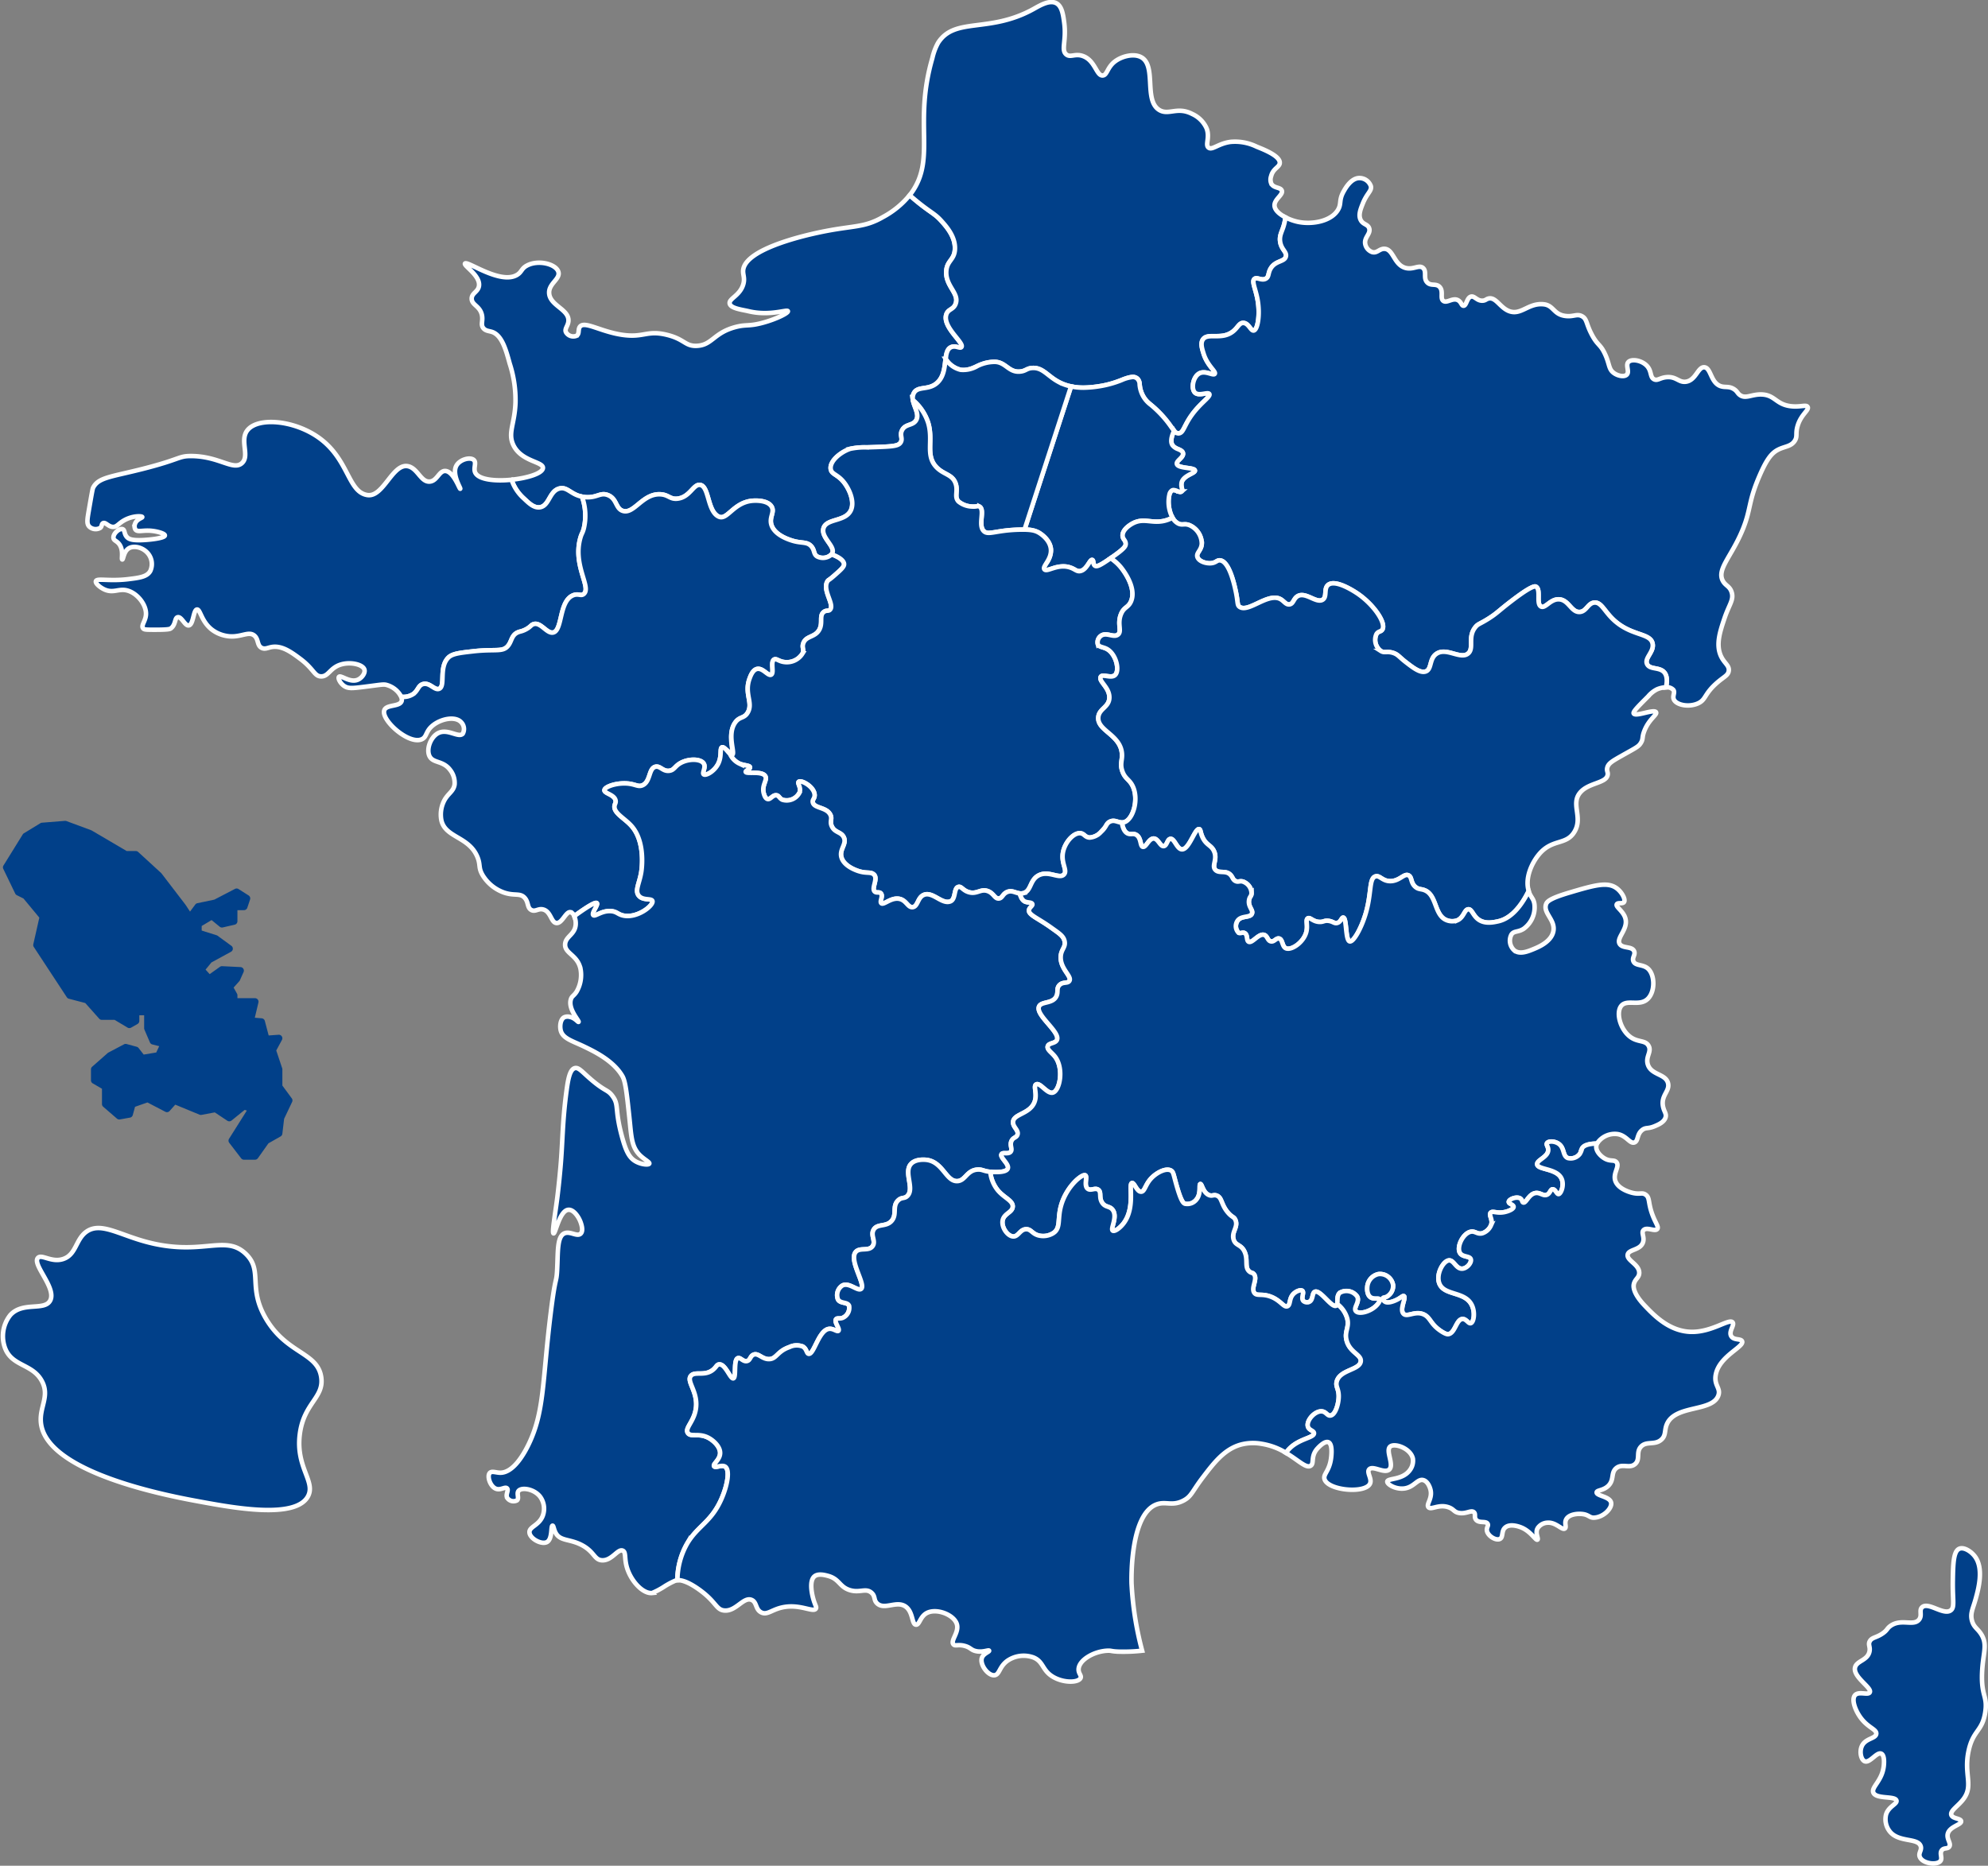
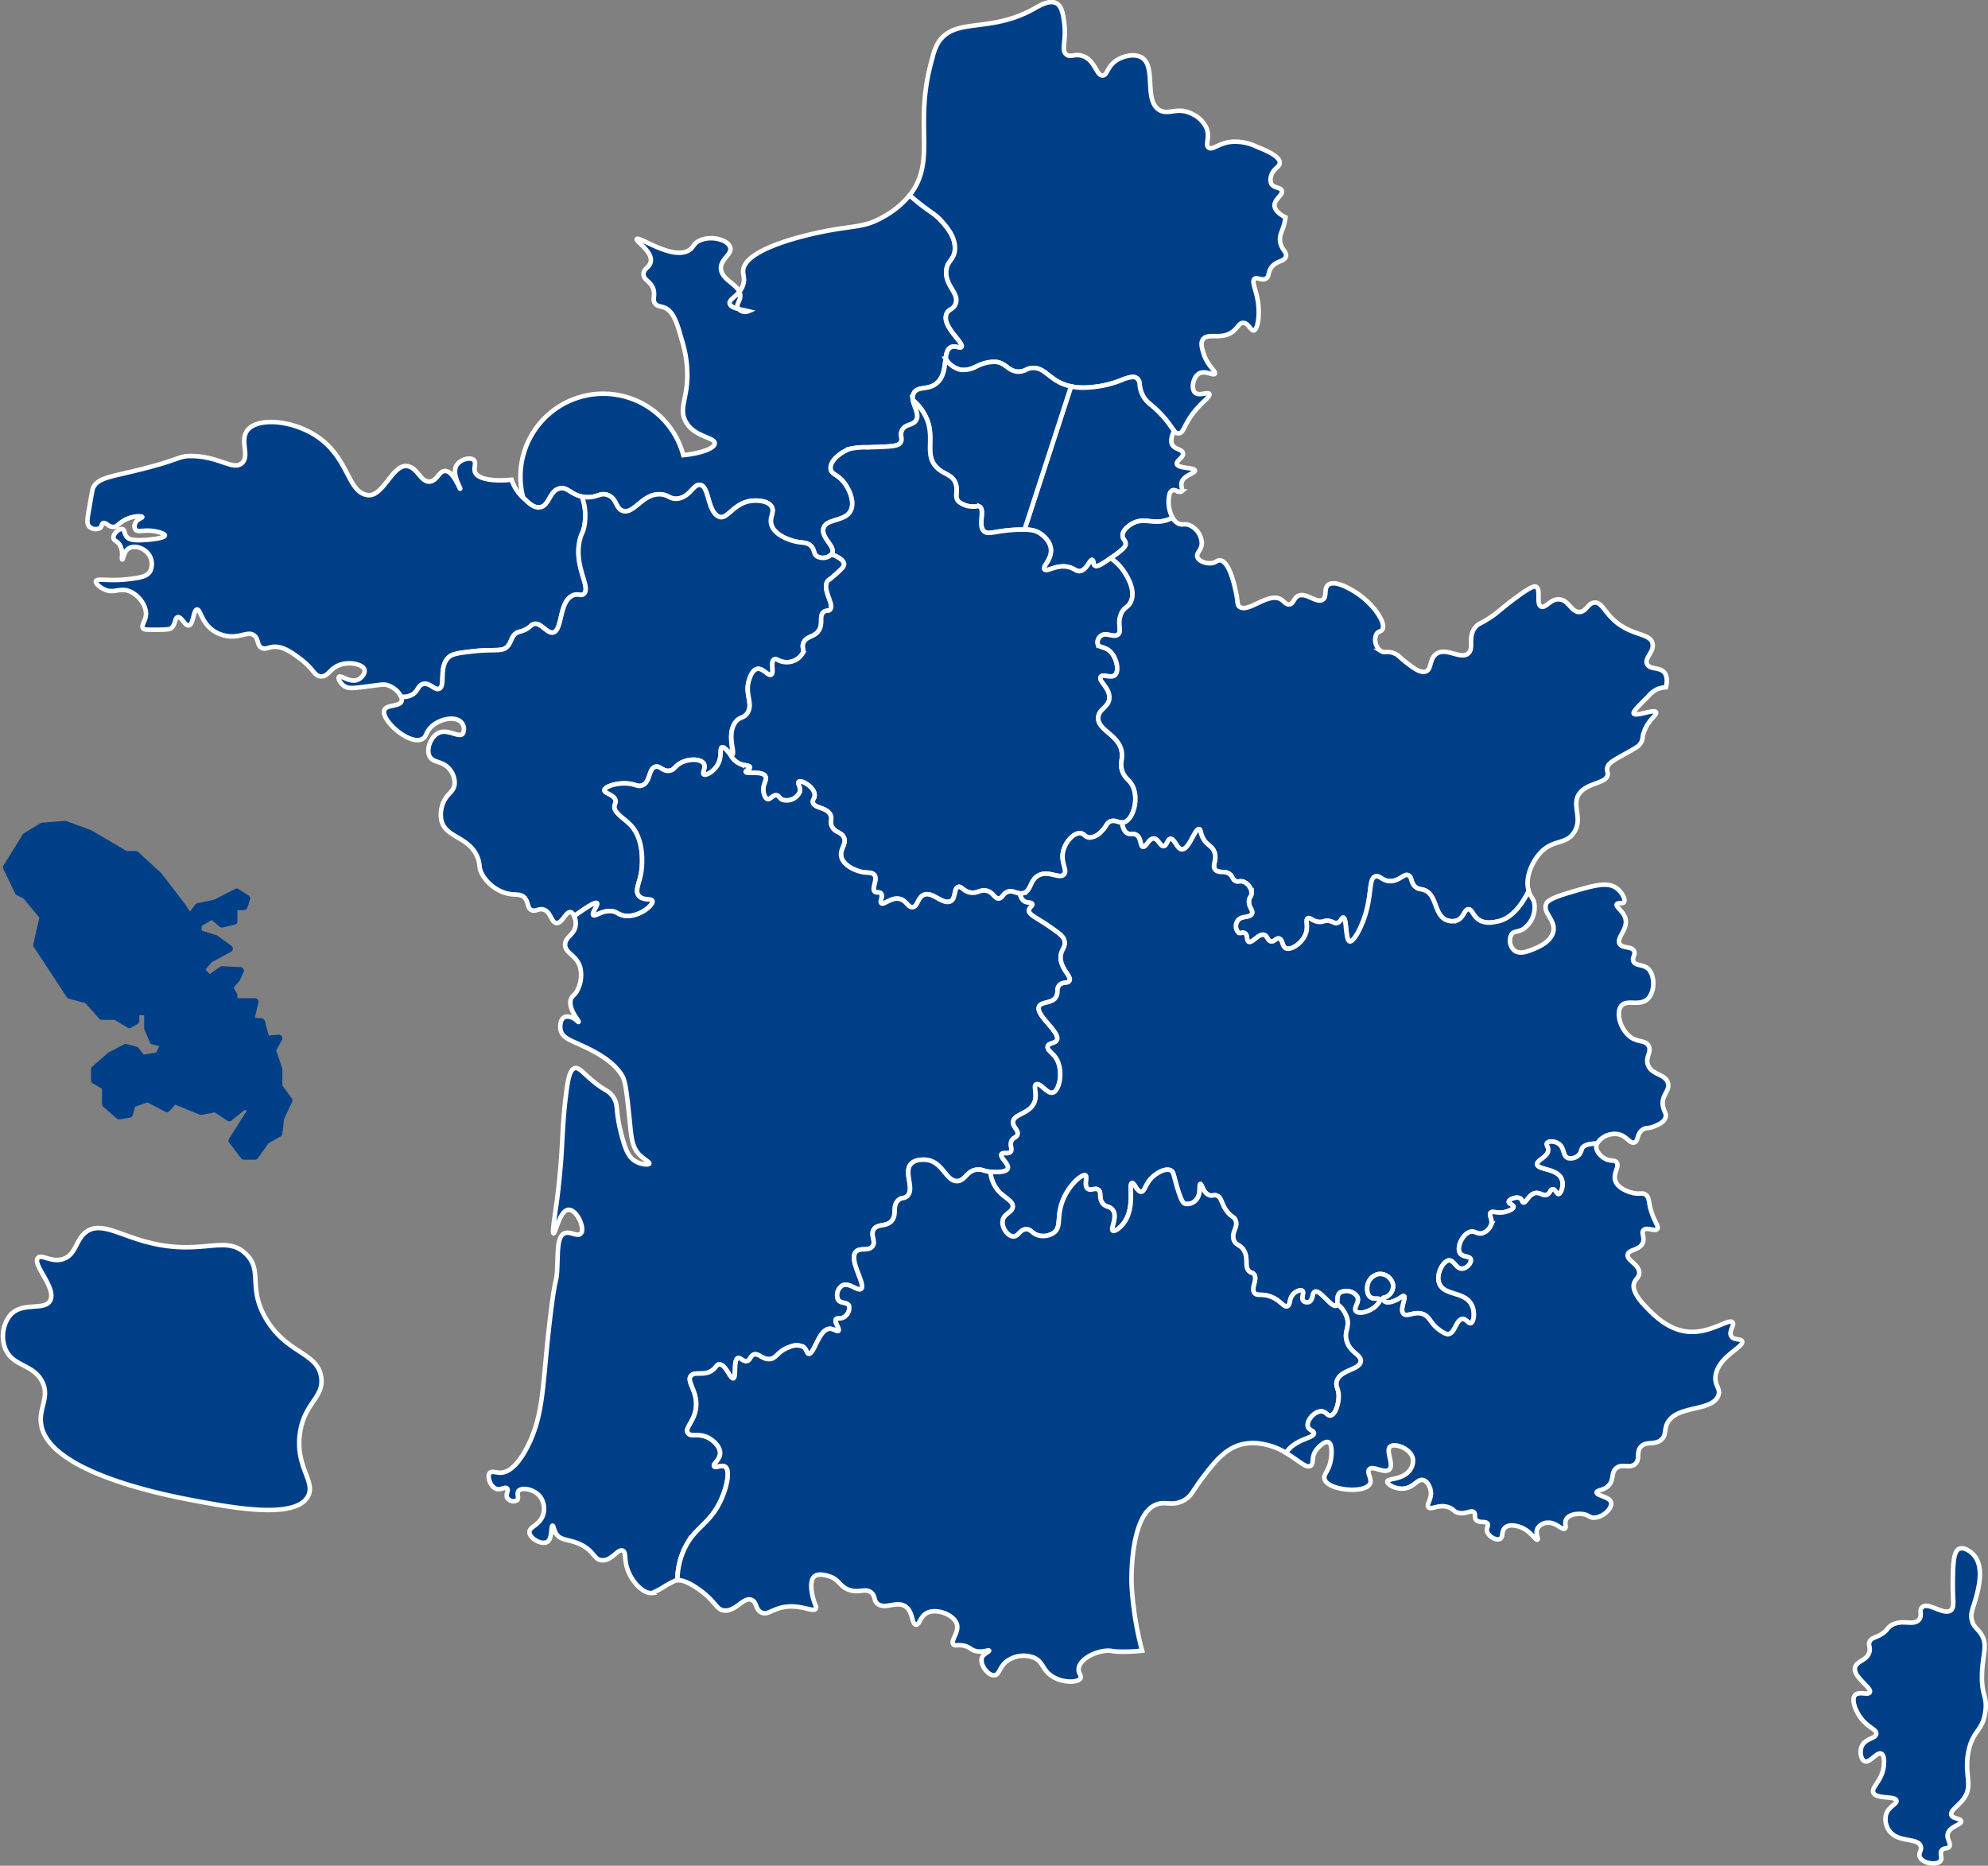
<svg xmlns="http://www.w3.org/2000/svg" width="439.557" height="412.603" viewBox="0 0 439.557 412.603">
  <rect x="0" y="0" width="439.557" height="412.603" fill="#808080" stroke="none" />
  <g id="CARTE" transform="translate(-119.35 -1951.227)">
    <g id="REU" transform="translate(120 2222.801)">
      <path id="REU-2" data-name="REU" d="M420.9,1171.755c2.755-3.013,7.5-.843,8.788-3.155,1.532-2.756-4.021-8-2.7-9.464.826-.921,3.027,1.125,5.633.226,2.9-1,2.707-4.407,5.183-6.084,2.917-1.976,6.66.4,12.168,2.028,13.013,3.857,18.248-1.63,22.984,2.929,3.888,3.743.321,7.4,4.507,14.422,4.608,7.726,11.348,7.34,12.168,12.844.681,4.57-3.844,5.661-4.732,12.619-.94,7.36,3.568,10.487,1.8,13.745-2.743,5.063-16.359,2.555-24.111,1.127-6.145-1.132-33.692-6.206-34.927-17.35-.387-3.493,2-5.882.225-9.239-2.037-3.855-6.521-3.238-8.112-7.21A7.514,7.514,0,0,1,420.9,1171.755Z" transform="translate(-419.26 -1152.528)" fill="#014089" stroke="#fff" stroke-width="1" />
    </g>
    <g id="NORMANDIE" transform="translate(222.151 1994.396)">
-       <path id="NORMANDIE-2" data-name="NORMANDIE" d="M788.081,423.637c1,.909,2.235,2.291,3.671,2.075,2.1-.315,2.069-3.562,4.309-4.149,1.937-.508,2.666,1.735,5.905,1.915,2.466.137,3.137-1.1,4.788-.479,2.073.782,1.7,3,3.352,3.511,2.476.775,4.368-3.886,8.3-3.671,1.856.1,2.112,1.178,3.83.957,2.735-.351,3.462-3.255,4.948-3.033,2.035.3,1.563,5.881,4.15,7.023,1.862.822,3.231-3.107,7.342-3.511.3-.029,3.354-.3,4.309,1.277.765,1.259-.62,2.379,0,4.15.753,2.151,3.708,3.106,4.469,3.352,2.165.7,3.332.179,4.309,1.277.787.885.464,1.71,1.277,2.235a2.665,2.665,0,0,0,3.352-.639c.824-1.535-2.534-3.515-1.915-5.586.659-2.2,4.882-1.378,6.065-3.99.873-1.928-.371-4.71-1.6-6.224-1.41-1.744-2.694-1.684-2.873-2.873-.255-1.7,2.081-3.717,4.309-4.469a15.252,15.252,0,0,1,3.671-.319c5.615-.173,6.955-.2,7.5-1.117.528-.885-.3-1.571.319-2.713.748-1.38,2.261-.941,3.032-2.075,1.185-1.743-1.481-4.118-.479-6.065.889-1.726,3.328-.521,5.267-2.394,2.532-2.446.949-6.989,3.033-7.82,1-.4,1.923.414,2.234,0,.689-.916-4.215-4.406-3.352-7.182.4-1.27,1.575-1.032,2.075-2.394.852-2.321-2.259-3.875-2.075-7.182.134-2.4,1.829-2.471,1.915-4.948.1-2.761-1.93-5-3.033-6.224-1.212-1.342-1.943-1.64-3.99-3.192-.821-.623-1.842-1.442-2.988-2.463a19.332,19.332,0,0,1-5.844,4.8c-4.307,2.491-6.565,1.818-14.045,3.4-2.274.483-16.5,3.5-16.918,8.406-.086,1.02.456,1.746,0,3.192-.772,2.447-3.172,3.057-2.979,4.149s2.785,1.373,4.149,1.7c4.734,1.142,8.585-.472,8.725,0,.116.391-2.454,1.717-5.533,2.554-3.188.866-3.615.308-6.065.957-4.839,1.284-5.12,3.978-8.512,4.15-2.635.134-2.681-1.48-6.7-2.447-4.435-1.066-5.062.732-9.9,0-4.762-.721-8.208-3.08-9.257-1.809-.506.613-.061,1.593-.745,2.022a1.883,1.883,0,0,1-2.341-.745c-.41-.806.475-1.406.532-2.553.124-2.513-3.944-3.322-4.256-5.958-.268-2.268,2.551-3.263,2.022-4.895-.564-1.737-4.438-2.69-6.916-1.383-1.261.665-1.128,1.371-2.128,2.022-3.624,2.358-11.143-3.158-11.6-2.447-.312.488,3.489,2.7,3.086,5-.228,1.3-1.607,1.513-1.6,2.766.012,1.407,1.751,1.564,2.234,3.511.343,1.381-.323,2.145.319,2.979.5.651,1.253.635,1.915.851,2.181.712,3.072,3.84,3.937,7.022a26.133,26.133,0,0,1,1.277,8.619c-.175,4.738-1.7,6.633-.532,9.257,1.707,3.823,6.711,3.747,6.6,5.214-.092,1.185-3.433,2.225-6.951,2.579A9.568,9.568,0,0,0,788.081,423.637Z" transform="translate(-775.187 -356.694)" fill="#014089" stroke="#fff" stroke-width="1" />
+       <path id="NORMANDIE-2" data-name="NORMANDIE" d="M788.081,423.637c1,.909,2.235,2.291,3.671,2.075,2.1-.315,2.069-3.562,4.309-4.149,1.937-.508,2.666,1.735,5.905,1.915,2.466.137,3.137-1.1,4.788-.479,2.073.782,1.7,3,3.352,3.511,2.476.775,4.368-3.886,8.3-3.671,1.856.1,2.112,1.178,3.83.957,2.735-.351,3.462-3.255,4.948-3.033,2.035.3,1.563,5.881,4.15,7.023,1.862.822,3.231-3.107,7.342-3.511.3-.029,3.354-.3,4.309,1.277.765,1.259-.62,2.379,0,4.15.753,2.151,3.708,3.106,4.469,3.352,2.165.7,3.332.179,4.309,1.277.787.885.464,1.71,1.277,2.235a2.665,2.665,0,0,0,3.352-.639c.824-1.535-2.534-3.515-1.915-5.586.659-2.2,4.882-1.378,6.065-3.99.873-1.928-.371-4.71-1.6-6.224-1.41-1.744-2.694-1.684-2.873-2.873-.255-1.7,2.081-3.717,4.309-4.469a15.252,15.252,0,0,1,3.671-.319c5.615-.173,6.955-.2,7.5-1.117.528-.885-.3-1.571.319-2.713.748-1.38,2.261-.941,3.032-2.075,1.185-1.743-1.481-4.118-.479-6.065.889-1.726,3.328-.521,5.267-2.394,2.532-2.446.949-6.989,3.033-7.82,1-.4,1.923.414,2.234,0,.689-.916-4.215-4.406-3.352-7.182.4-1.27,1.575-1.032,2.075-2.394.852-2.321-2.259-3.875-2.075-7.182.134-2.4,1.829-2.471,1.915-4.948.1-2.761-1.93-5-3.033-6.224-1.212-1.342-1.943-1.64-3.99-3.192-.821-.623-1.842-1.442-2.988-2.463a19.332,19.332,0,0,1-5.844,4.8c-4.307,2.491-6.565,1.818-14.045,3.4-2.274.483-16.5,3.5-16.918,8.406-.086,1.02.456,1.746,0,3.192-.772,2.447-3.172,3.057-2.979,4.149s2.785,1.373,4.149,1.7a1.883,1.883,0,0,1-2.341-.745c-.41-.806.475-1.406.532-2.553.124-2.513-3.944-3.322-4.256-5.958-.268-2.268,2.551-3.263,2.022-4.895-.564-1.737-4.438-2.69-6.916-1.383-1.261.665-1.128,1.371-2.128,2.022-3.624,2.358-11.143-3.158-11.6-2.447-.312.488,3.489,2.7,3.086,5-.228,1.3-1.607,1.513-1.6,2.766.012,1.407,1.751,1.564,2.234,3.511.343,1.381-.323,2.145.319,2.979.5.651,1.253.635,1.915.851,2.181.712,3.072,3.84,3.937,7.022a26.133,26.133,0,0,1,1.277,8.619c-.175,4.738-1.7,6.633-.532,9.257,1.707,3.823,6.711,3.747,6.6,5.214-.092,1.185-3.433,2.225-6.951,2.579A9.568,9.568,0,0,0,788.081,423.637Z" transform="translate(-775.187 -356.694)" fill="#014089" stroke="#fff" stroke-width="1" />
    </g>
    <g id="NORD" transform="translate(320.477 1951.683)">
      <path id="NORD-2" data-name="NORD" d="M1129.07,289.2c2.534.464,4.146-1.85,7.581-1.756,2.355.065,3.005,2.309,5.427,2.155,1.393-.089,1.5-.707,2.793-.8,2.353-.166,3.384,1.785,5.905,3.112,3.363,1.771,7.045,1.205,9.177.878,4.53-.7,6.739-2.835,8.14-1.676.861.713.2,1.667,1.2,3.671.814,1.638,1.643,1.78,3.671,3.831,2.99,3.022,3.172,4.717,4.309,4.628,1.181-.093,1.118-1.931,3.511-4.868,1.794-2.2,3.562-3.295,3.272-3.83-.3-.563-2.3.56-3.192-.319s-.414-3.481.958-4.23c1.351-.737,3.1.579,3.431.08.343-.517-1.637-1.764-2.474-4.469-.356-1.151-.71-2.293-.16-3.112,1.07-1.593,4.114.191,6.623-1.756,1.139-.883,1.393-1.935,2.314-1.915,1.193.025,1.644,1.809,2.314,1.676.868-.172,1.417-3.419.878-6.624-.426-2.529-1.4-4.239-.718-4.788.578-.468,1.622.5,2.554-.08.708-.441.406-1.187,1.037-2.235,1.075-1.782,3.024-1.4,3.352-2.633.275-1.038-1.042-1.527-1.277-3.352-.16-1.243.325-1.989.718-3.192a10.838,10.838,0,0,0,.462-2.124c-1.317-.678-2.4-1.6-2.417-2.624-.029-1.415,1.992-2.365,1.6-3.312-.32-.764-1.767-.462-2.314-1.516a2.286,2.286,0,0,1-.04-1.636c.431-1.744,1.843-1.967,1.915-2.913.126-1.648-4-3.158-5.107-3.618a10.871,10.871,0,0,0-5.745-1.064c-2.758.355-4.075,1.914-4.895,1.277-.8-.622.342-2.2-.425-4.256a6.347,6.347,0,0,0-3.192-3.192c-3.287-1.7-5.176.356-7.235-.851-3.566-2.091-.573-9.827-4.043-11.7-1.678-.908-4.421-.2-5.959,1.064-1.57,1.294-1.578,2.923-2.553,2.979-1.39.08-1.622-3.215-4.256-4.256-1.833-.725-2.884.411-3.83-.426-1.163-1.029.118-3.015-.426-7.023-.235-1.732-.483-3.565-1.7-4.256-1.519-.861-3.728.515-5.107,1.277-9.806,5.414-17.378,1.692-21.068,7.448a12.737,12.737,0,0,0-1.277,3.4c-4.172,14.366.768,22-4.469,29.579-.175.254-.357.495-.54.729,1.146,1.021,2.167,1.84,2.988,2.463,2.047,1.552,2.778,1.851,3.99,3.192,1.1,1.221,3.129,3.463,3.033,6.224-.087,2.476-1.781,2.543-1.916,4.948-.184,3.307,2.927,4.861,2.075,7.182-.5,1.362-1.68,1.124-2.075,2.394-.863,2.776,4.041,6.267,3.352,7.182-.311.414-1.239-.4-2.234,0-.879.351-1.1,1.363-1.263,2.6A5.377,5.377,0,0,0,1129.07,289.2Z" transform="translate(-1117.783 -207.872)" fill="#014089" stroke="#fff" stroke-width="1" />
    </g>
    <g id="GRAND_EST" data-name="GRAND EST" transform="translate(377.728 1990.59)">
-       <path id="GRAND_EST-2" data-name="GRAND EST" d="M1458.568,394.074c-.309-.58-1.567.058-3.618-.16-3.38-.359-3.573-2.476-6.491-2.607-2.238-.1-3.6,1.079-4.895.106-.549-.412-.54-.8-1.277-1.277-1.1-.713-1.883-.333-2.873-.639-2.307-.711-2.176-4.043-3.671-4.2-1.436-.154-1.858,2.888-4.1,3.192-1.576.214-2.1-1.193-4.256-1.011-1.484.125-2,.856-2.766.479-.953-.468-.491-1.75-1.543-2.926-1.154-1.29-3.429-1.667-4.15-.9-.684.724.343,2.151-.373,2.819-.575.537-1.929.263-2.819-.372-1.239-.884-.916-1.99-2.022-4.309-1.033-2.167-1.578-1.754-2.873-4.2-1.3-2.464-1.036-3.423-2.128-4.043-1.184-.673-1.928.208-3.884-.107-2.48-.4-2.447-2.326-4.629-2.554-3.352-.349-4.962,2.454-7.554,1.543-2.073-.728-2.989-3.2-4.629-2.819-.54.127-.673.45-1.33.479-1.265.055-1.756-1.1-2.553-.9-.936.233-.975,2.007-1.649,2.022-.461.009-.483-.819-1.224-1.224-1.17-.638-2.42.714-3.232.16s.1-2.132-.838-3.112c-.8-.832-1.87-.125-2.713-.957-.967-.954-.064-2.384-.918-3.192-.911-.862-2.227.49-4.03-.08-2.455-.776-2.563-4.088-4.509-4.189-1.14-.06-1.653,1.049-2.753.718a2.383,2.383,0,0,1-1.516-1.756c-.3-1.488,1.243-2.25.878-3.471-.293-.982-1.385-.8-1.915-1.915-.505-1.066-.018-2.3.479-3.551.93-2.347,2.03-2.8,1.8-3.87a2.674,2.674,0,0,0-2.394-1.8c-1.947-.113-3.278,2.316-3.671,3.032-1.039,1.9-.413,2.576-1.157,3.91-1.467,2.629-5.82,3.43-9.018,2.713a11.509,11.509,0,0,1-2.65-.967,10.829,10.829,0,0,1-.462,2.124c-.393,1.2-.879,1.949-.718,3.192.235,1.825,1.552,2.314,1.277,3.352-.328,1.236-2.277.851-3.352,2.633-.632,1.047-.329,1.794-1.038,2.235-.931.579-1.976-.389-2.554.08-.677.549.293,2.259.718,4.788.539,3.2-.01,6.451-.878,6.624-.67.133-1.121-1.651-2.314-1.676-.921-.019-1.176,1.032-2.314,1.915-2.51,1.947-5.554.162-6.623,1.756-.55.819-.2,1.962.16,3.112.837,2.705,2.816,3.952,2.474,4.469-.331.5-2.081-.817-3.431-.08-1.371.748-1.85,3.352-.958,4.23s2.888-.243,3.192.319c.29.536-1.478,1.629-3.272,3.83-2.394,2.937-2.331,4.775-3.511,4.868a1.166,1.166,0,0,1-1.015-.558c-.806,1.727-.7,2.658-.342,3.192.627.926,2.156.878,2.314,1.756.173.961-1.551,1.651-1.357,2.394.27,1.034,3.877.708,3.99,1.436.1.632-2.589,1.04-2.952,2.713-.19.876.369,1.578,0,1.915-.455.415-1.409-.554-2.075-.239-1.328.627-1.083,6.15,1.357,7.342.933.455,1.376-.119,2.554.4a4.511,4.511,0,0,1,2.633,4.07c-.1,1.519-1.294,2-.958,2.953.326.925,1.774,1.4,2.873,1.357,1.235-.051,1.4-.734,2.155-.639,2.013.254,3.128,5.386,3.431,6.783.555,2.55.269,3.094.878,3.511,1.96,1.342,6.366-3.309,9.1-1.676.742.443,1.152,1.226,1.915,1.117.9-.129.877-1.3,1.835-1.836,1.761-.988,4.117,1.682,5.506.8,1.036-.66.176-2.435,1.2-3.272,1.688-1.385,6.2,1.7,6.623,1.995,3.584,2.492,6.277,6.52,5.347,7.9-.324.48-.866.313-1.277.958a3.05,3.05,0,0,0,.958,3.751c.817.522,1.317.008,2.633.4,1.141.339,1.4.914,2.793,1.995,1.666,1.3,3.269,2.543,4.469,2.155,1.435-.465.76-2.777,2.394-3.91,2.2-1.527,5.34,1.341,7.022-.08,1.39-1.174-.208-3.593,1.6-5.826.621-.768.93-.631,2.953-1.915,1.87-1.188,2.08-1.606,4.868-3.751,4.719-3.63,5.37-3.4,5.586-3.272,1.147.654-.029,3.831,1.117,4.389.975.475,2.06-1.71,3.99-1.6,2.131.126,2.7,2.9,4.549,2.793,1.51-.089,1.812-1.981,3.272-2.075,1.439-.093,2.09,1.686,3.91,3.511,3.987,4,8.46,3.079,8.938,5.586.352,1.845-1.908,3.189-1.2,4.549.638,1.219,2.68.569,3.751,1.756.52.576.793,1.576.408,3.336a1.908,1.908,0,0,1,1.64.574c.424.6-.265,1.337.106,2.128.575,1.224,3.306,1.756,5.32.851,1.775-.8,1.341-1.968,3.99-4.363,1.707-1.543,2.666-1.761,2.82-2.819.179-1.23-1.01-1.669-1.756-3.352-1.121-2.527-.155-5.405.8-8.246,1.046-3.118,2.123-4.11,1.6-5.8-.433-1.385-1.375-1.413-1.969-2.553-1.32-2.539,1.865-5.252,4.309-11.066,2.026-4.819,1.222-6.245,3.937-12.4,1.538-3.485,2.574-4.791,4.043-5.533,1.44-.728,2.781-.653,3.618-1.915.679-1.023.127-1.569.639-3.3C1457.093,395.708,1458.942,394.776,1458.568,394.074Z" transform="translate(-1317.265 -343.436)" fill="#014089" stroke="#fff" stroke-width="1" />
-     </g>
+       </g>
    <g id="BRETAGNE" transform="translate(138.676 2044.55)">
      <path id="BRETAGNE-2" data-name="BRETAGNE" d="M556.443,591.568c1.029-.772,1.044-1.841,2.075-2.155,1.487-.453,2.561,1.434,3.591,1.038,1.474-.568-.121-4.667,2-6.863.871-.9,2.442-1.081,5.586-1.436,4.78-.54,6.387.225,7.581-1.117.912-1.024.778-2.372,2.155-3.032.55-.264.888-.2,1.756-.638,1.122-.565,1.192-.99,1.755-1.2,1.605-.589,2.968,2.151,4.389,1.836,2.1-.466,1.247-6.919,4.389-8.22,1.189-.492,1.747.252,2.394-.319,1.689-1.49-2.447-6.266-.8-12.289.325-1.188.5-1.067.8-2.234a12.339,12.339,0,0,0-.416-6.979c-2.5-.49-3.267-2.257-5.01-1.8-2.24.588-2.209,3.834-4.309,4.149-1.436.216-2.675-1.165-3.671-2.075a9.566,9.566,0,0,1-2.589-4.018c-3.578.36-7.339.01-8.051-1.621-.431-.987.374-2.165-.319-2.766-.812-.7-3.076-.092-3.831,1.277-1.058,1.921,1.022,5.028.851,5.107s-1.482-3.86-3.3-3.937c-1.378-.058-1.773,2.166-3.4,2.341-2,.215-2.708-2.992-4.895-3.4-3.393-.641-5.4,6.931-8.938,6.384-4.365-.675-4.057-8.007-10.853-12.768-5.44-3.811-13.3-4.483-15.641-1.6-1.848,2.281.605,5.729-1.276,7.342-1.937,1.659-5.029-1.569-11.172-1.6-2.9-.013-2.256.7-10.853,2.873-7.047,1.778-9.685,1.853-10.853,4.15-.121.237-.4,1.861-.958,5.107-.34,1.981-.46,2.868.106,3.458a2.024,2.024,0,0,0,2.447.292c.413-.356.242-.856.612-1.037.55-.27,1.124.746,2.128.825.927.072,1.228-.731,2.607-1.49,1.885-1.037,3.866-.933,3.937-.692.06.2-1.227.435-1.6,1.49a1.5,1.5,0,0,0,.08,1.277c.48.625,1.574.134,3.352.266,1.422.106,3.164.6,3.165,1.037,0,.6-3.26.966-5.081,1.038-2.255.088-2.918-.258-3.3-.665-.665-.712-.424-1.569-.958-1.756-.732-.256-2.167,1.011-2.022,1.968.092.6.735.591,1.3,1.383.993,1.385.379,3.305.638,3.352.243.044.289-1.729,1.41-2.447,1.074-.688,2.936-.282,4.043.851a3.68,3.68,0,0,1,.745,4.15c-.725,1.283-2.391,1.5-5,1.809-4.18.49-6.782-.278-7.023.426-.163.476.849,1.35,1.809,1.809,2.11,1.007,3.263-.336,5.32.319,2.18.694,4.092,3.223,3.937,5.32-.1,1.408-1.12,2.339-.638,2.979.215.285.575.31,1.915.319,3.719.026,4.03-.143,4.256-.319,1.092-.849.775-2.306,1.49-2.447.872-.172,1.585,1.947,2.447,1.809,1.043-.167.99-3.423,1.809-3.511.738-.079.941,2.545,3.192,4.362a7.271,7.271,0,0,0,2.873,1.383c3.3.806,5.185-1.14,6.6,0,1.018.821.562,2.256,1.7,2.766.707.316,1.272-.059,2.128-.213,2.283-.41,4.4,1.163,6.278,2.554,3.11,2.307,3.156,3.918,4.682,3.937,1.691.021,1.947-1.953,4.469-2.66,2.141-.6,4.787.029,5.107,1.17.211.75-.549,1.841-1.49,2.235-1.757.734-3.746-1.137-4.15-.639-.256.317.271,1.417,1.17,2.022.877.59,1.807.5,4.15.213,4.22-.525,4.531-.663,5.32-.425a5.244,5.244,0,0,1,3.14,2.584A3.9,3.9,0,0,0,556.443,591.568Z" transform="translate(-484.335 -531.447)" fill="#014089" stroke="#fff" stroke-width="1" />
    </g>
    <g id="LOIRE" transform="translate(204.271 2058.453)">
      <path id="LOIRE-2" data-name="LOIRE" d="M759.94,672.393c.326.354-1.237,2.175-.8,2.634.4.422,1.825-1.026,3.91-.878,1.268.09,1.482.677,2.633.958,3.091.753,6.834-2.19,6.544-3.192-.2-.677-2.106-.034-3.032-1.2-.9-1.128.145-2.677.559-5.187.078-.476,1.015-6.633-2.155-10.214-1.52-1.718-4.016-2.878-3.75-4.469.073-.439.313-.643.239-1.117-.211-1.365-2.491-1.593-2.474-2.314.017-.7,2.164-1.515,4.389-1.516,2.365,0,2.966.92,4.07.4,1.761-.831,1.295-3.678,2.793-4.07,1.073-.28,1.653,1.09,3.112.878,1.118-.162,1.172-1.023,2.554-1.756,1.8-.955,4.362-.9,5.027.16.552.875-.431,2.073,0,2.394.478.356,2.335-.636,3.192-2.314.9-1.76.286-3.468.878-3.671.158-.055.382.117.817.44,1.023.76,1.225,1.285,1.418,1.236.553-.14-1.218-4.422.638-7.1,1-1.441,1.982-.852,2.793-2.235,1.27-2.164-.822-4.151.4-7.5.232-.637.712-1.953,1.676-2.155,1.281-.268,2.426,1.641,3.112,1.277.742-.394-.23-2.822.638-3.352.511-.312,1.03.418,2.314.558a4.081,4.081,0,0,0,3.99-1.915c.416-.917-.193-1.244.16-2.235.6-1.68,2.538-1.262,3.511-2.953.907-1.574-.077-3.15,1.037-3.99.59-.445.976-.087,1.357-.479,1.088-1.12-1.771-4.347-.558-6.3.208-.336.229-.138,1.436-1.2,1.484-1.3,2.226-1.952,2.234-2.553.012-.8-1.1-1.607-2.757-2.209a2.76,2.76,0,0,1-3.228.453c-.813-.524-.49-1.35-1.276-2.235-.977-1.1-2.144-.577-4.309-1.277-.761-.246-3.716-1.2-4.469-3.352-.62-1.771.765-2.89,0-4.15-.956-1.573-4.014-1.306-4.309-1.277-4.111.4-5.48,4.333-7.342,3.511-2.587-1.142-2.115-6.718-4.15-7.023-1.486-.222-2.212,2.681-4.948,3.032-1.718.22-1.974-.856-3.83-.957-3.931-.215-5.823,4.445-8.3,3.671-1.649-.516-1.279-2.729-3.352-3.511-1.651-.623-2.322.616-4.788.479a6.454,6.454,0,0,1-.9-.116,12.34,12.34,0,0,1,.416,6.979c-.294,1.168-.473,1.046-.8,2.235-1.649,6.024,2.487,10.8.8,12.289-.647.571-1.2-.173-2.394.319-3.142,1.3-2.289,7.753-4.389,8.22-1.421.316-2.784-2.425-4.389-1.836-.563.207-.634.632-1.756,1.2-.868.437-1.206.375-1.756.639-1.376.661-1.243,2.008-2.155,3.032-1.195,1.342-2.8.577-7.581,1.117-3.144.355-4.715.533-5.586,1.436-2.116,2.2-.521,6.3-2,6.863-1.03.4-2.1-1.491-3.591-1.038-1.031.314-1.046,1.383-2.075,2.155a3.9,3.9,0,0,1-2.712.642,1.427,1.427,0,0,1,.1.927c-.375,1.329-3.318.723-3.83,2.022-.838,2.121,5.431,7.763,8.3,6.437,1.143-.529.786-1.719,2.394-3.033,1.851-1.511,5-2.119,6.278-.745a2.155,2.155,0,0,1,.372,2.554c-.916,1-3.287-1.164-5.373-.16-1.728.832-2.764,3.6-1.969,5.161s2.945.906,4.522,2.979a4.642,4.642,0,0,1,1.011,3.245c-.232,1.656-1.579,1.975-2.447,3.884a6.724,6.724,0,0,0-.479,4.043c.872,3.878,6.105,3.553,7.98,8.14.732,1.79.14,2.342,1.17,4.043a9.086,9.086,0,0,0,4.788,3.83c2.277.746,3.445.006,4.469,1.117.926,1.005.521,2.208,1.49,2.713.9.471,1.524-.432,2.66-.106,1.681.483,1.691,2.857,2.873,2.979,1.289.133,2.082-2.607,3.139-2.394a1.334,1.334,0,0,1,.808.863C758.55,672.624,759.711,672.144,759.94,672.393Z" transform="translate(-712.887 -579.891)" fill="#014089" stroke="#fff" stroke-width="1" />
    </g>
    <g id="IDF_2" data-name="IDF 2" transform="translate(345.869 2034.586)">
      <path id="Soustraction_1" data-name="Soustraction 1" d="M83.768,84.158h0a1.967,1.967,0,0,1-.965-.342,5.615,5.615,0,0,0-1.083-.489,4.84,4.84,0,0,0-1.469-.224,7.527,7.527,0,0,0-2.253.4c-.135.042-.264.084-.388.125l0,0a4.293,4.293,0,0,1-1.135.278.46.46,0,0,1-.389-.158c-.226-.287.045-.722.419-1.324a5.025,5.025,0,0,0,1.018-3.145c-.211-2.2-2.458-3.527-2.714-3.671a6.048,6.048,0,0,0-3.131-.641L81.965,43.3a13.278,13.278,0,0,0,2.732.27,24.213,24.213,0,0,0,3.752-.352,22.383,22.383,0,0,0,4.731-1.341,7.815,7.815,0,0,1,2.426-.672,1.481,1.481,0,0,1,.983.338,1.775,1.775,0,0,1,.548,1.359,6.287,6.287,0,0,0,.649,2.312,6.086,6.086,0,0,0,1.846,2.161c.477.4,1.071.908,1.824,1.669a23.6,23.6,0,0,1,2.7,3.27c.224.316.417.589.592.8-.677,1.452-.792,2.525-.342,3.192a2.768,2.768,0,0,0,1.254.861c.5.222.977.432,1.06.894.091.5-.332.926-.742,1.335-.364.363-.707.706-.615,1.059.146.561,1.286.724,2.292.868.847.121,1.646.235,1.7.569.04.256-.379.476-.91.755-.771.406-1.826.962-2.042,1.958a2.587,2.587,0,0,0,.059,1.121c.074.346.133.619-.059.794a.415.415,0,0,1-.293.1,2.022,2.022,0,0,1-.675-.191l-.035-.014a2.246,2.246,0,0,0-.769-.2.7.7,0,0,0-.3.064,1.347,1.347,0,0,0-.594.861,7.46,7.46,0,0,0,.664,5.182,7.3,7.3,0,0,1-1.772.687,7.209,7.209,0,0,1-1.7.194,14.745,14.745,0,0,1-1.512-.1l-.044,0A13.778,13.778,0,0,0,97.993,73a4.843,4.843,0,0,0-2.494.639c-.5.279-2.126,1.293-2.129,2.606a1.577,1.577,0,0,0,.353.961,1.483,1.483,0,0,1,.339.9c0,.533-.246,1.05-3.512,3.3-1.773,1.22-2.527,1.632-2.984,1.632a.553.553,0,0,1-.314-.09,1.052,1.052,0,0,1-.348-.767c-.04-.248-.075-.463-.237-.51a.206.206,0,0,0-.058-.008c-.217,0-.441.342-.724.776-.411.629-.974,1.492-1.825,1.68A1.34,1.34,0,0,1,83.768,84.158Z" transform="translate(-71.673 -41.199)" fill="#014089" stroke="#fff" stroke-width="1" />
    </g>
    <g id="IDF_1" data-name="IDF 1" transform="translate(321.159 2030.581)">
      <path id="Intersection_1" data-name="Intersection 1" d="M62.674,75.293c-1.345-1.34.356-4.713-.958-5.427a.933.933,0,0,0-.68-.035,4.188,4.188,0,0,1-.915.035,4.954,4.954,0,0,1-3.032-1.117c-.994-1.076-.034-2.278-.639-3.991-.731-2.072-2.705-1.925-4.309-3.67-2.413-2.626-.571-5.815-1.755-9.736a10.911,10.911,0,0,0-3.372-5.011,2.36,2.36,0,0,1,.18-1.533c.888-1.726,3.328-.521,5.267-2.394,1.464-1.414,1.552-3.528,1.769-5.221a5.379,5.379,0,0,0,3.338,2.428,6.154,6.154,0,0,0,3.7-.849,8.578,8.578,0,0,1,3.882-.907c2.355.065,3.005,2.309,5.427,2.155,1.392-.088,1.5-.707,2.793-.8,2.353-.165,3.384,1.786,5.906,3.113a10.327,10.327,0,0,0,2.692.96L71.673,74.971c-.307-.006-.645,0-1.018,0-3.78.075-5.709.716-6.872.716A1.442,1.442,0,0,1,62.674,75.293Z" transform="translate(-46.962 -37.193)" fill="#014089" stroke="#fff" stroke-width="1" />
    </g>
    <g id="CENTRE" transform="translate(280.749 2039.728)">
      <path id="CENTRE-2" data-name="CENTRE" d="M981.484,595.017c.993.418,2.256.38,2.314.8.055.392-1.016.7-.958,1.011.1.552,3.617-.285,4.336.958.514.887-.876,2.008-.319,3.883.085.285.313,1.052.825,1.17.649.15,1.088-.892,1.915-.825.621.051.669.663,1.357.984a3.2,3.2,0,0,0,3.8-1.6c.416-1.12-.55-2.052-.186-2.367.552-.477,3.438,1.088,3.511,2.9.033.822-.541,1.01-.4,1.649.3,1.364,3.021,1.009,3.884,2.74.485.974-.206,1.423.319,2.554.674,1.449,2.03,1.184,2.633,2.394.77,1.543-1.074,2.7-.479,4.549.655,2.039,3.625,2.928,3.99,3.032,1.661.476,2.513.04,3.192.718.934.935-.656,3.055.16,3.751.421.359.986-.013,1.357.4.54.6-.324,1.757.08,2.154.528.521,2.151-1.324,3.99-.958,1.572.313,1.869,1.956,2.953,1.836,1.185-.132,1.066-2.123,2.474-2.713,1.934-.811,4.006,2.173,5.865,1.436,1.256-.5.7-2.906,1.756-3.192.693-.188.975.762,2.314,1.157,1.808.533,2.608-.809,4.189-.239,1.346.484,1.536,1.732,2.474,1.636.771-.079.785-.937,1.756-1.4,1.352-.639,2.25.587,3.631.24,1.807-.455,1.408-2.842,3.352-3.91,2.232-1.227,4.641.887,5.666-.239.873-.959-.815-2.555-.16-5.187.529-2.122,2.373-4.082,3.791-3.924.852.1,1,.894,2.022.958a3.75,3.75,0,0,0,2.554-1.277c1.24-1.124,1.049-1.8,1.915-2.234,1.218-.615,2.036.49,3.192.106,1.991-.662,3.293-5.18,1.809-8.087-.728-1.426-1.641-1.511-2.234-3.192-.609-1.725.065-2.45-.106-4.043-.439-4.075-5.45-4.934-5.214-7.874.157-1.95,2.413-2.208,2.447-4.362.036-2.259-2.417-3.6-1.915-4.575.386-.749,2.326.43,3.192-.426,1.051-1.039.22-4.623-1.809-5.746-.87-.481-1.756-.4-2.022-1.064a1.748,1.748,0,0,1,.639-1.809c1.209-.968,2.86.48,3.83-.319.913-.752-.215-2.31.639-4.469.662-1.677,1.62-1.437,2.234-2.873,1.384-3.232-2.173-7.466-2.341-7.661a10.553,10.553,0,0,0-2.145-1.892l-.2.136c-2.127,1.464-2.866,1.828-3.3,1.543-.472-.311-.241-1.176-.585-1.277-.559-.165-1.137,2.121-2.607,2.447-.828.184-1.168-.425-2.341-.8-2.754-.876-5.074,1.146-5.639.425-.525-.668,1.656-2.174,1.436-4.469-.213-2.224-2.525-3.565-2.713-3.671-.813-.456-1.724-.687-4.15-.638-5.311.105-6.968,1.328-7.98.319-1.344-1.34.357-4.713-.958-5.427-.386-.21-.563.065-1.6,0a4.953,4.953,0,0,1-3.032-1.117c-.993-1.075-.034-2.278-.638-3.99-.731-2.072-2.705-1.925-4.309-3.671-2.413-2.626-.571-5.814-1.755-9.736a10.911,10.911,0,0,0-3.372-5.012c.275,1.568,1.546,3.228.658,4.533-.771,1.134-2.284.7-3.032,2.075-.62,1.143.209,1.828-.319,2.713-.546.914-1.886.944-7.5,1.117a15.247,15.247,0,0,0-3.671.319c-2.228.752-4.564,2.77-4.309,4.469.179,1.188,1.463,1.128,2.873,2.873,1.225,1.515,2.469,4.3,1.6,6.224-1.183,2.612-5.406,1.787-6.065,3.99-.619,2.071,2.739,4.051,1.915,5.586a1.274,1.274,0,0,1-.124.185c1.655.6,2.769,1.411,2.757,2.209-.008.6-.751,1.252-2.234,2.554-1.208,1.059-1.228.861-1.436,1.2-1.212,1.958,1.646,5.184.558,6.3-.381.392-.767.034-1.357.479-1.114.84-.131,2.416-1.037,3.99-.974,1.691-2.914,1.272-3.511,2.953-.352.99.256,1.318-.16,2.235a4.081,4.081,0,0,1-3.99,1.915c-1.284-.14-1.8-.87-2.314-.559-.869.53.1,2.957-.638,3.352-.686.364-1.831-1.545-3.112-1.277-.964.2-1.444,1.517-1.676,2.155-1.221,3.35.87,5.337-.4,7.5-.811,1.383-1.8.794-2.793,2.235-1.862,2.69.128,6.819-.638,7.1-.14.052-.312-.049-.5-.222A4.342,4.342,0,0,0,981.484,595.017Z" transform="translate(-979.361 -514.646)" fill="#014089" stroke="#fff" stroke-width="1" />
    </g>
    <g id="AQUITAINE" transform="translate(227.411 2116.463)">
      <path id="AQUITAINE-2" data-name="AQUITAINE" d="M845.038,948.1c1.258-2.938,1.845-6.24.745-6.969-.766-.508-2.159.359-2.447-.106-.3-.486,1.261-1.368,1.33-2.82.068-1.425-1.336-2.735-2.394-3.352-2.236-1.3-4.064-.172-4.735-1.17-.745-1.109,1.477-2.555,1.809-5.639.388-3.609-2.207-5.791-1.117-7.023.929-1.05,3.1.217,4.948-1.383.67-.58.76-1.071,1.277-1.117,1.389-.123,2.459,3.275,3.139,3.086.717-.2-.033-4.1,1.011-4.469.575-.2,1.159.862,2.022.639.725-.188.667-1.032,1.383-1.383,1.069-.524,1.91,1.009,3.511.958,1.652-.054,1.745-1.718,4.469-2.66a3.606,3.606,0,0,1,2.979-.106c.892.547.779,1.519,1.277,1.6,1.2.185,2.242-5.351,4.575-5.533.934-.073,1.738.739,2.022.426.38-.419-1.009-1.932-.532-2.553.262-.342.779-.012,1.49-.319a2.419,2.419,0,0,0,1.383-2.66c-.4-.9-1.875-.421-2.447-1.383a2.527,2.527,0,0,1,.958-3.086c1.482-.787,3.4,1.347,4.15.745,1.147-.922-2.8-6.372-1.17-8.193.921-1.032,2.875-.051,3.724-1.277.766-1.107-.522-2.344.213-3.618.827-1.433,2.833-.519,4.043-2.022,1.163-1.444.021-3.17,1.383-4.469.8-.767,1.343-.3,2.022-.958,1.66-1.611-.8-5.145.745-7.023,1.077-1.307,3.417-.988,3.618-.957,3.532.528,4.232,4.811,6.7,4.682,1.8-.094,2.076-2.4,4.469-2.553,1.162-.074,1.377.453,3.3.532.849.035,3.052.125,3.4-.745.4-.977-1.811-2.494-1.383-3.192.3-.491,1.493.1,2.022-.532.5-.6-.3-1.443.213-2.447.386-.761,1.025-.635,1.277-1.276.4-1.012-1.034-1.719-.957-2.873.116-1.767,3.583-1.733,4.682-4.256.809-1.858-.3-3.647.426-4.043.886-.483,2.443,2.22,3.724,1.809,1.532-.493,2.449-5.375.426-7.98-.718-.924-1.766-1.512-1.6-2.234.19-.806,1.619-.6,2.022-1.383.9-1.754-4.792-5.538-3.937-7.448.522-1.165,2.988-.538,3.831-2.235.473-.953-.032-1.7.638-2.447.767-.853,1.835-.326,2.235-.957.637-1.006-1.927-2.575-1.915-5.214.008-1.776,1.174-2.187.851-3.618-.259-1.143-1.186-1.69-2.979-2.979-2.895-2.082-5-2.8-4.895-3.831.063-.631.9-.958.745-1.383s-1-.269-1.6-.532c-.457-.2-.895-.7-1.165-1.8-.992-.107-1.788-.8-2.878-.289-.97.459-.984,1.317-1.756,1.4-.939.1-1.128-1.152-2.474-1.636-1.581-.569-2.381.773-4.189.239-1.34-.4-1.621-1.345-2.314-1.157-1.057.286-.5,2.694-1.756,3.192-1.859.736-3.931-2.247-5.865-1.437-1.408.59-1.289,2.581-2.474,2.713-1.083.121-1.381-1.522-2.953-1.836-1.839-.367-3.462,1.479-3.99.958-.4-.4.46-1.555-.08-2.155-.371-.412-.936-.04-1.357-.4-.816-.7.775-2.816-.159-3.75-.679-.679-1.531-.242-3.192-.718-.366-.1-3.335-.993-3.99-3.032-.595-1.852,1.249-3.006.479-4.549-.6-1.21-1.96-.945-2.633-2.394-.526-1.131.166-1.58-.319-2.554-.863-1.731-3.582-1.376-3.884-2.74-.141-.639.432-.827.4-1.649-.074-1.812-2.96-3.377-3.511-2.9-.364.315.6,1.247.186,2.367a3.2,3.2,0,0,1-3.8,1.6c-.687-.321-.736-.933-1.357-.984-.827-.068-1.267.975-1.915.825-.512-.119-.74-.885-.825-1.17-.557-1.876.833-3,.319-3.883-.719-1.243-4.231-.405-4.336-.958-.058-.307,1.012-.618.957-1.011-.058-.418-1.321-.38-2.314-.8a4.341,4.341,0,0,1-2.123-2.164c-.546-.5-1.236-1.625-1.734-1.453-.592.2.02,1.911-.878,3.671-.857,1.678-2.714,2.67-3.192,2.314-.431-.321.552-1.519,0-2.394-.665-1.055-3.225-1.115-5.027-.16-1.382.732-1.436,1.593-2.554,1.756-1.459.212-2.039-1.158-3.112-.878-1.5.392-1.032,3.239-2.793,4.07-1.1.521-1.705-.4-4.07-.4-2.225,0-4.372.82-4.389,1.516-.017.721,2.263.949,2.474,2.314.073.474-.166.678-.239,1.117-.266,1.591,2.23,2.751,3.75,4.469,3.17,3.582,2.233,9.739,2.155,10.214-.413,2.51-1.457,4.059-.559,5.187.927,1.163,2.837.52,3.033,1.2.29,1-3.453,3.945-6.544,3.192-1.152-.281-1.365-.868-2.634-.958-2.085-.147-3.506,1.3-3.91.878-.439-.458,1.124-2.28.8-2.634-.229-.249-1.389.231-4.991,2.858a4.191,4.191,0,0,1,.31,1.85c-.144,2.252-2.235,2.6-2.341,4.362-.124,2.072,2.721,2.317,3.4,5.427a7.379,7.379,0,0,1-.851,5.054c-.622.97-1.037.943-1.277,1.7-.685,2.172,1.936,4.828,1.7,5-.132.1-.767-.894-1.968-1.117a1.83,1.83,0,0,0-1.224.106c-.848.477-.989,2-.745,2.926.464,1.765,2.559,2.285,5.107,3.511,2.34,1.126,6.524,3.14,8.512,6.544.7,1.191.978,3.826,1.543,9.1.442,4.124.426,6.48,2.288,8.353,1.006,1.011,2.268,1.589,2.128,1.915-.15.349-1.82.217-3.086-.532-1.37-.81-2.078-2.231-2.926-5.32-1.735-6.317-.608-7.051-2.128-9.1-1.17-1.575-1.616-.841-5.426-4.256-1.481-1.327-2.136-2.085-2.873-1.915-1.146.265-1.534,2.559-1.862,5-.935,6.967-.829,11.035-1.33,16.811-.358,4.13-.745,7.076-.745,7.076-.515,3.92-1.166,7.568-.8,7.661.438.111,1.331-5.078,3.3-5.214,1.151-.079,2.3,1.6,2.713,2.819.153.451.622,1.831,0,2.447-.787.78-2.35-.621-3.618-.053-1.655.742-1.391,4.207-1.6,8.086-.167,3.164-.337.771-1.436,9.683-1.841,14.928-1.346,21.5-4.788,28.729-.856,1.8-3.289,6.434-6.331,6.437-.957,0-1.889-.456-2.341.053-.658.742.12,3.068,1.436,3.511,1.007.339,1.966-.544,2.394-.106s-.4,1.354.053,2.128a1.667,1.667,0,0,0,2.128.532c.576-.477-.15-1.525.373-2.128.713-.824,3.405-.408,4.735,1.277a4.5,4.5,0,0,1,.639,4.15c-.783,2.255-3.05,2.472-2.979,3.777.075,1.378,2.693,2.8,3.884,2.128,1.243-.7.8-3.594,1.223-3.618.238-.013.263.89.745,1.7,1.04,1.755,3.084,1.194,5.745,2.607,2.815,1.494,2.708,3.278,4.469,3.352,2.2.091,3.47-2.637,4.575-2.128.726.334.332,1.583.851,3.511.842,3.123,3.552,6.067,5.639,5.852a17.444,17.444,0,0,0,2.447-1.277,17.1,17.1,0,0,1,2.766-1.49,1.916,1.916,0,0,1,.35-.055,16.469,16.469,0,0,1,2.151-8.084C839.734,954.148,842.759,953.423,845.038,948.1Z" transform="translate(-793.514 -782.016)" fill="#014089" stroke="#fff" stroke-width="1" />
    </g>
    <g id="BOURGOGNE" transform="translate(362.017 2065.706)">
      <path id="BOURGOGNE-2" data-name="BOURGOGNE" d="M1269.217,675.009c.69.313,1.223-.112,1.915.319,1.126.7.774,2.48,1.436,2.633.715.165,1.3-1.866,2.394-1.835,1.006.028,1.417,1.785,2.234,1.676.715-.1.748-1.488,1.436-1.6.919-.144,1.434,2.244,2.554,2.314,1.61.1,2.881-4.687,3.83-4.469.338.078.237.7.718,1.756.83,1.827,1.922,1.728,2.553,3.112.851,1.863-.6,3.2.319,4.15.842.874,2.3-.015,3.352,1.117.492.532.484,1.069,1.117,1.357.581.264.853-.068,1.516.08a2.8,2.8,0,0,1,2,2.554c-.006.732-.432.751-.559,1.6-.222,1.476.968,2.144.638,2.953-.406,1-2.364.35-3.192,1.6a2.118,2.118,0,0,0,.24,2.633c.445.261.862-.193,1.356.08.72.4.33,1.634.878,1.915.8.409,2.218-1.905,3.431-1.516.756.242.727,1.308,1.516,1.436.741.12,1.108-.765,1.756-.639.844.164.654,1.752,1.516,2.155,1.181.552,3.977-1.288,4.548-3.671.347-1.449-.236-2.653.319-2.953.518-.28,1.09.732,2.554.8.934.042,1.04-.356,1.995-.239,1.028.125,1.279.631,1.915.479.842-.2.988-1.231,1.357-1.2.808.075.448,5.034,1.436,5.267.8.188,2.459-2.716,3.431-5.826,1.478-4.729.773-8.038,2.234-8.539.992-.34,1.55,1.106,3.432,1.038,2-.073,2.926-1.761,3.91-1.277.8.393.413,1.619,1.516,2.554.691.586,1.218.423,1.995.718,2.789,1.061,2.117,5.5,4.868,6.624a3.324,3.324,0,0,0,2.394.053c1.473-.63,1.557-2.41,2.447-2.447.82-.034,1.015,1.465,2.341,2.341,1.424.941,3.219.547,4.256.319,3.276-.719,5.512-4.173,6.742-6.705-.878-2.872.692-6.212,2.249-8.084,2.949-3.546,5.965-1.966,7.821-4.948,2.024-3.251-.889-6.21,1.33-8.778,1.92-2.222,5.808-1.983,6.065-3.937.079-.6-.265-.793-.106-1.49.216-.947,1.05-1.458,3.086-2.607,3.286-1.855,3.844-2.064,4.363-2.926.562-.934.179-1.141.745-2.607,1.023-2.652,2.9-3.6,2.607-4.15-.431-.8-4.512,1.054-4.948.266-.207-.375.926-1.509,3.192-3.777a6.281,6.281,0,0,1,1.915-1.543,5.445,5.445,0,0,1,2.031-.467c.384-1.761.111-2.76-.408-3.336-1.071-1.187-3.113-.536-3.751-1.756-.711-1.36,1.549-2.7,1.2-4.549-.478-2.507-4.951-1.588-8.938-5.586-1.82-1.825-2.47-3.6-3.91-3.511-1.46.094-1.762,1.986-3.272,2.075-1.849.109-2.417-2.667-4.548-2.793-1.93-.114-3.015,2.071-3.99,1.6-1.146-.558.029-3.735-1.117-4.389-.216-.123-.867-.358-5.586,3.272-2.788,2.145-3,2.563-4.868,3.751-2.023,1.285-2.332,1.147-2.953,1.915-1.8,2.233-.206,4.651-1.6,5.825-1.682,1.421-4.821-1.447-7.022.08-1.635,1.133-.959,3.445-2.394,3.91-1.2.389-2.8-.859-4.469-2.154-1.389-1.081-1.652-1.656-2.793-1.995-1.316-.391-1.816.123-2.633-.4a3.05,3.05,0,0,1-.958-3.751c.411-.645.953-.477,1.277-.958.93-1.38-1.762-5.408-5.347-7.9-.422-.294-4.935-3.379-6.623-1.995-1.021.837-.161,2.612-1.2,3.272-1.389.884-3.746-1.786-5.507-.8-.958.538-.935,1.707-1.835,1.836-.763.109-1.174-.674-1.915-1.117-2.731-1.633-7.137,3.018-9.1,1.676-.609-.417-.323-.961-.878-3.511-.3-1.4-1.419-6.529-3.432-6.783-.756-.1-.92.588-2.154.638-1.1.045-2.547-.431-2.873-1.357-.337-.954.855-1.434.958-2.953a4.511,4.511,0,0,0-2.633-4.07c-1.178-.517-1.621.056-2.554-.4a3.117,3.117,0,0,1-1.287-1.3,7.261,7.261,0,0,1-1.772.687c-2.85.683-4.626-.763-7.129.638-.424.237-2.126,1.26-2.128,2.607,0,.86.693,1.049.692,1.862,0,.546-.321,1.088-3.315,3.162a10.554,10.554,0,0,1,2.145,1.892c.167.2,3.724,4.429,2.341,7.661-.614,1.436-1.572,1.2-2.234,2.873-.853,2.159.274,3.717-.638,4.469-.97.8-2.622-.649-3.83.319a1.747,1.747,0,0,0-.639,1.809c.265.668,1.151.583,2.021,1.064,2.029,1.122,2.859,4.707,1.809,5.746-.865.856-2.805-.323-3.192.426-.5.972,1.951,2.316,1.915,4.575-.035,2.155-2.291,2.412-2.447,4.362-.236,2.94,4.775,3.8,5.214,7.874.172,1.593-.5,2.318.106,4.043.594,1.681,1.506,1.766,2.234,3.192,1.485,2.906.182,7.425-1.808,8.087a1.612,1.612,0,0,1-.527.08C1268.168,674.151,1268.7,674.773,1269.217,675.009Z" transform="translate(-1262.521 -605.161)" fill="#014089" stroke="#fff" stroke-width="1" />
    </g>
    <g id="RHONE" transform="translate(338.3 2132.756)">
      <path id="RHONE-2" data-name="RHONE" d="M1184.841,924.1c-.068,1.3-1.957,1.485-2.235,3.086-.267,1.536,1.11,3.452,2.341,3.511,1.161.056,1.5-1.573,2.873-1.6,1.1-.018,1.31,1.015,2.766,1.383a4.186,4.186,0,0,0,3.4-.638c1.46-1.136.762-2.935,1.49-5.746,1.132-4.374,4.706-7.3,5.426-6.916.521.274-.394,2.3.532,2.979.693.512,1.617-.32,2.341.213.757.557.07,1.7.851,2.873.72,1.079,1.679.669,2.341,1.6,1.124,1.574-.615,4.187,0,4.575.4.25,1.584-.538,2.447-1.7,2.589-3.493.978-8.647,1.809-8.831.524-.116,1.065,1.958,2.022,1.915.827-.037.878-1.609,2.341-3.086,1.173-1.183,3.161-2.212,4.256-1.6.529.3.528.8,1.17,3.085,1.045,3.723,1.529,4.112,1.915,4.256a2.559,2.559,0,0,0,2.554-.958c1.08-1.312.484-3.338.851-3.4s.557,1.9,1.916,2.447c.738.3.99-.154,1.7.106,1.205.441.911,1.9,2.447,3.724.976,1.162,1.377.911,1.7,1.7.642,1.56-.9,2.573-.426,4.256.411,1.465,1.679,1.059,2.447,2.767.811,1.8-.081,3.418,1.064,4.362.442.365.639.177.958.532.968,1.08-.676,3.021.106,4.15.565.816,1.637.111,3.618.851,2.216.828,2.912,2.472,3.724,2.128.762-.323.262-1.818,1.49-2.873.585-.5,1.463-.822,1.809-.532.467.391-.369,1.613.213,2.235a1.215,1.215,0,0,0,1.277.213c.944-.4.609-1.937,1.277-2.234,1.171-.522,3.657,3.555,4.682,3.085.652-.3-.1-2.063.851-2.873a2.912,2.912,0,0,1,3.83.851c.6,1.2-.894,2.454-.319,3.192.65.835,3.292.172,4.655-1.3.115-.124.812-.879.6-1.277-.229-.427-1.238.06-1.995-.479-.839-.6-.735-2.006-.718-2.194a3.148,3.148,0,0,1,2.434-2.913,2.922,2.922,0,0,1,3.272,2.434,2.7,2.7,0,0,1-1.676,2.673c-.2.044-.523.052-.6.24-.088.217.189.577.479.758.185.116.663.337,1.915-.12,1.5-.548,1.97-1.288,2.274-1.117.562.315-1,2.866-.12,3.871.81.927,2.593-.728,4.549.2,1.494.708,1.392,2.119,3.83,3.711,1.063.694,1.435.657,1.556.638,1.522-.228,1.748-3.238,3.112-3.352.872-.073,1.337,1.111,1.875.918.651-.234,1-2.337.24-3.95-1.482-3.147-6.076-2.087-7.182-4.788-.84-2.052.832-5.052,2.115-5.147,1.073-.08,1.553,1.9,2.912,1.835,1.068-.048,2.127-1.331,1.915-2.075-.23-.807-1.8-.424-2.394-1.4-.822-1.337.69-4.425,2.434-4.708.951-.155,1.377.62,2.474.359a3.151,3.151,0,0,0,1.915-1.716c.581-1.259-.543-2.277-.04-2.833.446-.492,1.308.19,2.993-.133.926-.178,2.067-.653,2.075-1.17s-1.083-.657-1.064-1.117c.024-.584,1.817-1.293,2.607-.692.4.305.286.753.585.851.63.207,1.176-1.764,2.607-2.075,1.143-.248,1.823.786,2.713.319.668-.35.672-1.137,1.17-1.17.609-.042.9,1.115,1.33,1.064.544-.064,1.316-2.034.638-3.458-1.083-2.274-5.267-1.9-5.373-3.139-.083-.971,2.444-1.577,2.447-3.192,0-.726-.509-1.121-.266-1.49.315-.477,1.607-.474,2.5.107,1.422.924.884,2.692,2.075,3.192a2.531,2.531,0,0,0,2.66-.9,3.869,3.869,0,0,0,.479-1.171c.275-.585,1.124-1.094,3.337-1.131a4.671,4.671,0,0,1,4.617-2.087c1.929.345,2.664,2.205,3.671,1.835.894-.328.473-1.853,1.756-2.793.8-.589,1.208-.167,2.713-.8.777-.326,2.058-.863,2.394-1.915.274-.856-.328-1.278-.558-2.474-.472-2.452,1.542-3.357,1.117-5.108-.515-2.124-3.721-1.782-4.469-4.149-.553-1.75.923-2.812.159-4.15-.729-1.279-2.3-.7-3.99-1.915-2.22-1.595-3.275-5.309-2.075-6.863,1.246-1.614,4.078.2,5.905-1.6,1.655-1.632,1.575-5.338,0-6.7-1.124-.975-2.755-.535-3.192-1.6-.34-.826.509-1.43.159-2.234-.5-1.159-2.542-.535-3.192-1.6-.817-1.336,1.885-3.192,1.277-5.586-.431-1.7-2.254-2.6-1.915-3.192.249-.435,1.277-.014,1.6-.479.385-.561-.436-2.156-1.6-3.032-2.021-1.527-4.886-.72-10.534.957-4.419,1.312-4.918,2.014-5.107,2.554-.7,1.982,2.174,3.5,1.6,6.065-.509,2.256-3.257,3.394-4.309,3.831-1.273.527-3.1,1.285-4.309.319a2.887,2.887,0,0,1-.639-3.511c.575-.869,1.442-.459,2.713-1.277a5.876,5.876,0,0,0,2.394-5.267c-.14-1.45-.829-1.622-1.277-3.032-.006-.018-.009-.037-.015-.055-1.23,2.532-3.466,5.987-6.742,6.705-1.036.228-2.833.622-4.256-.319-1.325-.876-1.521-2.375-2.341-2.341-.89.038-.974,1.818-2.447,2.447a3.325,3.325,0,0,1-2.394-.053c-2.751-1.121-2.079-5.562-4.868-6.624-.776-.3-1.3-.132-2-.718-1.1-.935-.717-2.16-1.516-2.554-.984-.484-1.912,1.2-3.911,1.277-1.881.069-2.439-1.377-3.431-1.037-1.462.5-.756,3.81-2.235,8.539-.972,3.11-2.632,6.014-3.432,5.826-.989-.233-.628-5.193-1.436-5.267-.369-.034-.514.995-1.357,1.2-.636.153-.887-.354-1.915-.479-.955-.117-1.06.281-1.995.239-1.463-.066-2.036-1.078-2.554-.8-.555.3.028,1.5-.319,2.953-.571,2.383-3.368,4.223-4.549,3.671-.862-.4-.672-1.99-1.516-2.155-.648-.126-1.015.758-1.756.639-.79-.128-.76-1.194-1.516-1.437-1.213-.389-2.634,1.925-3.431,1.516-.548-.281-.158-1.518-.878-1.915-.494-.272-.912.181-1.357-.08a2.118,2.118,0,0,1-.239-2.633c.828-1.246,2.786-.6,3.192-1.6.329-.809-.86-1.477-.639-2.953.127-.845.553-.864.559-1.6a2.8,2.8,0,0,0-2-2.554c-.663-.148-.935.184-1.516-.08-.633-.288-.625-.825-1.117-1.357-1.048-1.132-2.51-.243-3.352-1.117-.914-.949.531-2.287-.319-4.15-.632-1.384-1.723-1.285-2.554-3.112-.482-1.059-.381-1.678-.718-1.756-.949-.218-2.221,4.571-3.83,4.469-1.12-.071-1.635-2.458-2.554-2.314-.689.108-.721,1.5-1.437,1.6-.817.109-1.229-1.648-2.234-1.676-1.089-.031-1.679,2-2.394,1.835-.663-.153-.311-1.933-1.436-2.634-.693-.431-1.226-.007-1.915-.319-.52-.235-1.048-.858-1.3-2.42-.9-.007-1.64-.7-2.665-.187-.867.438-.676,1.11-1.915,2.234a3.75,3.75,0,0,1-2.554,1.277c-1.021-.064-1.169-.862-2.022-.958-1.418-.158-3.262,1.8-3.791,3.924-.655,2.632,1.033,4.228.16,5.187-1.025,1.126-3.433-.988-5.666.239-1.944,1.068-1.545,3.456-3.352,3.91a2.107,2.107,0,0,1-.753.049c.271,1.1.709,1.6,1.165,1.8.6.263,1.444.121,1.6.532s-.682.752-.745,1.383c-.1,1.033,2,1.749,4.895,3.831,1.793,1.289,2.721,1.836,2.979,2.979.323,1.431-.844,1.842-.851,3.618-.012,2.639,2.552,4.208,1.915,5.214-.4.631-1.468.1-2.234.957-.67.746-.165,1.494-.638,2.447-.842,1.7-3.308,1.069-3.831,2.235-.855,1.91,4.833,5.694,3.937,7.448-.4.788-1.832.577-2.022,1.383-.171.722.878,1.311,1.6,2.234,2.023,2.605,1.107,7.488-.426,7.98-1.281.411-2.839-2.292-3.724-1.809-.727.4.383,2.185-.426,4.043-1.1,2.523-4.565,2.489-4.682,4.256-.076,1.153,1.355,1.861.957,2.873-.252.642-.891.515-1.277,1.277-.509,1,.286,1.85-.213,2.447-.529.634-1.721.041-2.022.532-.427.7,1.78,2.215,1.383,3.192-.354.87-2.556.779-3.4.745-.177-.007-.336-.019-.486-.033a7.709,7.709,0,0,0,1.656,4.077C1182.959,922.176,1184.911,922.764,1184.841,924.1Z" transform="translate(-1179.886 -838.783)" fill="#014089" stroke="#fff" stroke-width="1" />
    </g>
    <g id="LANGUEDOC" transform="translate(269.123 2207.691)">
      <path id="LANGUEDOC-2" data-name="LANGUEDOC" d="M1079.618,1160.374c-.011-.6-1.128-.619-1.356-1.516-.341-1.335,1.579-3.476,3.112-3.312.945.1,1.167,1.016,1.875.918,1-.14,1.648-2.121,1.8-3.631.218-2.236-.738-2.631-.4-3.91.691-2.605,5.057-2.489,5.307-4.429.2-1.531-2.479-1.955-3.152-4.708-.472-1.931.6-2.727.2-4.629a6.039,6.039,0,0,0-2.256-3.367.507.507,0,0,1-.258.388c-1.025.469-3.511-3.607-4.682-3.086-.668.3-.333,1.837-1.277,2.234a1.214,1.214,0,0,1-1.277-.213c-.582-.621.254-1.844-.213-2.235-.345-.289-1.224.029-1.808.532-1.227,1.055-.728,2.55-1.49,2.873-.812.344-1.508-1.3-3.724-2.128-1.981-.74-3.052-.035-3.618-.851-.782-1.129.862-3.07-.107-4.15-.318-.355-.515-.167-.958-.532-1.145-.945-.253-2.559-1.064-4.363-.768-1.708-2.036-1.3-2.447-2.767-.473-1.683,1.068-2.7.425-4.256-.326-.792-.726-.541-1.7-1.7-1.536-1.829-1.242-3.283-2.447-3.724-.712-.26-.964.194-1.7-.106-1.358-.551-1.56-2.512-1.915-2.447s.229,2.092-.851,3.4a2.558,2.558,0,0,1-2.553.958c-.386-.144-.87-.533-1.916-4.256-.642-2.287-.641-2.788-1.17-3.086-1.094-.616-3.083.413-4.256,1.6-1.463,1.476-1.514,3.048-2.341,3.086-.957.043-1.5-2.031-2.022-1.915-.831.184.78,5.339-1.809,8.831-.863,1.165-2.051,1.953-2.447,1.7-.615-.389,1.124-3,0-4.575-.662-.927-1.62-.517-2.341-1.6-.782-1.171-.095-2.316-.851-2.873-.724-.533-1.647.3-2.341-.213-.926-.683-.012-2.705-.532-2.979-.721-.38-4.294,2.543-5.426,6.916-.728,2.811-.03,4.61-1.49,5.746a4.187,4.187,0,0,1-3.4.638c-1.456-.368-1.669-1.4-2.766-1.383-1.374.023-1.712,1.652-2.873,1.6-1.231-.059-2.608-1.975-2.341-3.511.278-1.6,2.166-1.789,2.234-3.086.07-1.332-1.882-1.92-3.3-3.618a7.708,7.708,0,0,1-1.656-4.077c-1.479-.139-1.758-.565-2.813-.5-2.393.151-2.668,2.459-4.469,2.553-2.471.13-3.171-4.153-6.7-4.682-.2-.03-2.541-.35-3.618.957-1.547,1.878.915,5.412-.745,7.023-.679.659-1.217.191-2.022.958-1.362,1.3-.22,3.024-1.383,4.469-1.211,1.5-3.216.589-4.043,2.022-.735,1.274.553,2.511-.213,3.618-.849,1.226-2.8.244-3.724,1.277-1.626,1.821,2.317,7.271,1.17,8.193-.749.6-2.668-1.532-4.15-.745a2.527,2.527,0,0,0-.958,3.086c.573.962,2.048.486,2.447,1.383a2.42,2.42,0,0,1-1.383,2.66c-.711.307-1.228-.022-1.49.319-.477.622.911,2.134.532,2.553-.284.313-1.087-.5-2.022-.426-2.333.182-3.38,5.718-4.575,5.533-.5-.077-.385-1.049-1.277-1.6a3.606,3.606,0,0,0-2.979.106c-2.724.942-2.817,2.606-4.469,2.66-1.6.052-2.442-1.482-3.511-.958-.716.351-.658,1.2-1.383,1.383-.862.224-1.446-.839-2.022-.639-1.044.364-.293,4.27-1.011,4.469-.68.189-1.75-3.209-3.139-3.086-.517.046-.606.537-1.276,1.117-1.849,1.6-4.019.333-4.948,1.383-1.09,1.232,1.505,3.413,1.117,7.023-.331,3.085-2.554,4.53-1.809,5.639.67,1,2.5-.133,4.735,1.17,1.058.617,2.462,1.926,2.394,3.352-.069,1.452-1.631,2.334-1.33,2.82.288.465,1.681-.4,2.447.106,1.1.73.513,4.032-.745,6.969-2.279,5.323-5.3,6.047-7.661,10.055a16.471,16.471,0,0,0-2.151,8.085c.643-.046,2.048.14,4.651,1.97,3.957,2.782,3.841,4.552,5.692,4.735,2.6.257,4.258-3.107,6.065-2.341,1.19.5.8,2.1,2.128,2.766,1.416.707,2.444-.81,5.267-1.224,3.588-.526,6.269,1.287,6.81.373.177-.3-.062-.581-.372-1.49-.511-1.495-1.157-4.519,0-5.586.815-.752,2.324-.349,3.032-.16,2.546.68,2.507,2.4,4.788,3.139,2.236.72,3.551-.526,4.841.586.937.807.414,1.611,1.277,2.394,1.626,1.475,4.244-.692,6.224.639,1.745,1.172,1.371,3.97,2.341,4.043.776.058.89-1.743,2.341-2.553,2.12-1.184,6.079.318,6.7,2.447.534,1.82-1.5,3.653-.745,4.469.4.433,1-.059,2.447.319,1.35.353,1.369.921,2.554,1.17,1.527.322,2.772-.353,2.873-.106s-1.261.606-1.6,1.6c-.493,1.457,1.346,3.959,2.766,3.831,1.161-.105,1.043-1.876,2.873-3.192a6.33,6.33,0,0,1,5.746-.745c2.32.936,1.89,2.909,4.469,4.362,2.35,1.324,5.446,1.23,5.959.213.292-.58-.491-1-.426-2.022.13-2.03,3.419-3.917,6.384-4.043.952-.041.71.15,2.554.213a38.331,38.331,0,0,0,5.107-.213,71.493,71.493,0,0,1-2.341-14.9c-.032-1.325-.251-15.3,5.533-17.45,2.042-.759,3.453.469,5.959-.851,1.785-.94,1.88-1.991,4.256-5.107,2.439-3.2,4.719-6.189,8.3-7.235a10.61,10.61,0,0,1,4.682-.213,14.643,14.643,0,0,1,5.43,2.012,6.4,6.4,0,0,1,.448-.6C1076.048,1161.557,1079.639,1161.458,1079.618,1160.374Z" transform="translate(-938.852 -1099.882)" fill="#014089" stroke="#fff" stroke-width="1" />
    </g>
    <g id="PACA" transform="translate(403.695 2203.679)">
      <path id="PACA-2" data-name="PACA" d="M1508.58,1130.056c-.281-.64-1.821-.164-2.394-1.117-.631-1.049.76-2.412.319-3.032-.707-.994-4.522,2.168-9.177,2.075-4.844-.1-8.245-3.672-10.294-5.825-2.708-2.846-2.471-4.348-2.394-4.709.248-1.166,1.167-1.4,1.2-2.474.053-1.914-2.806-2.763-2.554-4.07.23-1.189,2.688-.941,3.352-2.634.471-1.2-.431-2.185.159-2.793.737-.76,2.507.4,3.033-.239.4-.492-.464-1.378-1.2-3.512-.842-2.449-.43-3.4-1.357-4.07-.784-.566-1.277-.028-2.873-.4-.365-.085-3.16-.771-3.83-2.634-.62-1.721,1.027-3.189.239-4.15-.514-.627-1.306-.113-2.554-.8-.922-.506-2-1.614-1.915-2.713a1.791,1.791,0,0,1,.171-.626c-2.213.038-3.062.546-3.337,1.131a3.865,3.865,0,0,1-.479,1.171,2.53,2.53,0,0,1-2.66.9c-1.191-.5-.653-2.268-2.075-3.192-.893-.581-2.185-.584-2.5-.107-.243.369.267.763.266,1.49,0,1.615-2.53,2.221-2.447,3.192.106,1.241,4.291.865,5.373,3.139.678,1.424-.094,3.394-.638,3.458-.433.051-.721-1.105-1.33-1.064-.5.034-.5.82-1.17,1.17-.89.467-1.57-.567-2.713-.319-1.431.31-1.977,2.282-2.607,2.075-.3-.1-.184-.546-.585-.851-.79-.6-2.583.108-2.607.692-.019.46,1.071.609,1.064,1.117s-1.149.993-2.075,1.17c-1.685.323-2.547-.359-2.993.133-.5.556.62,1.574.04,2.833a3.151,3.151,0,0,1-1.915,1.716c-1.1.261-1.523-.514-2.474-.359-1.744.284-3.256,3.371-2.434,4.708.6.972,2.164.59,2.394,1.4.212.744-.847,2.026-1.915,2.075-1.359.061-1.839-1.916-2.912-1.835-1.283.1-2.955,3.1-2.115,5.147,1.106,2.7,5.7,1.641,7.182,4.788.76,1.613.412,3.716-.24,3.95-.538.193-1-.99-1.875-.917-1.364.114-1.59,3.123-3.112,3.352-.121.018-.494.055-1.556-.639-2.438-1.592-2.337-3-3.83-3.711-1.956-.927-3.738.728-4.549-.2-.878-1,.682-3.555.12-3.87-.3-.171-.771.569-2.274,1.117-1.252.456-1.73.235-1.915.12-.29-.181-.566-.541-.479-.758.076-.188.394-.2.6-.24a2.7,2.7,0,0,0,1.676-2.673,2.922,2.922,0,0,0-3.272-2.434,3.149,3.149,0,0,0-2.434,2.913c-.016.188-.121,1.6.718,2.194.757.539,1.766.052,1.995.479.214.4-.484,1.153-.6,1.277-1.363,1.475-4.005,2.138-4.655,1.3-.574-.738.919-1.991.319-3.192a2.912,2.912,0,0,0-3.83-.851c-.741.631-.45,1.84-.594,2.485a6.039,6.039,0,0,1,2.256,3.367c.4,1.9-.672,2.7-.2,4.629.673,2.753,3.349,3.177,3.152,4.708-.25,1.94-4.616,1.824-5.307,4.429-.339,1.279.617,1.674.4,3.91-.147,1.51-.793,3.492-1.8,3.631-.708.1-.931-.816-1.875-.918-1.533-.165-3.453,1.977-3.112,3.312.229.9,1.345.912,1.357,1.516.02,1.084-3.57,1.182-5.746,3.751a6.462,6.462,0,0,0-.449.6c2.757,1.638,4.475,3.509,5.476,2.83.8-.54-.044-2,1.357-3.671.087-.1,1.635-1.922,2.554-1.516,1,.442.62,3.25.559,3.671-.406,2.772-1.741,3.376-1.437,4.469.705,2.526,8.962,3.281,10.055,1.037.53-1.088-.814-2.488-.159-3.192.826-.889,3.3.988,4.389.08,1.213-1.012-.853-4.184.239-5.107,1.024-.866,4.6.437,5.027,2.713a3.447,3.447,0,0,1-.718,2.554c-1.645,2.189-4.881,1.686-4.948,2.474-.053.624,1.9,1.8,3.83,1.516,2.132-.309,2.856-2.2,4.15-1.835.937.261,1.443,1.5,1.6,2.235.394,1.9-1.018,3.1-.479,3.751.583.7,2.223-.719,4.389,0,1.268.421,1.2,1.072,2.394,1.277,1.595.273,2.65-.726,3.272-.16.468.426-.027,1.083.479,1.676.7.816,2.159.181,2.554.878.25.442-.275.8-.16,1.516.193,1.189,2,2.27,2.873,1.836.8-.4.239-1.764,1.2-2.554,1.054-.869,2.932-.2,3.272-.08,2.339.832,3.43,3.036,3.83,2.793.311-.188-.536-1.4,0-2.474a2.723,2.723,0,0,1,2.155-1.277c1.952-.179,3.262,1.738,3.91,1.277.444-.316-.194-1.2.319-2.075.626-1.072,2.444-1.254,3.591-1.117,1.41.167,1.521.851,2.554.8,2.138-.11,4.037-2.139,3.75-3.352-.316-1.338-3.242-1.466-3.192-2.234.035-.533,1.436-.364,2.554-1.436,1.393-1.337.536-2.869,1.755-3.91,1.34-1.144,2.992.178,4.229-.958,1.161-1.066.116-2.609,1.277-3.831,1.221-1.285,3-.236,4.469-1.516,1.126-.983.634-2.087,1.277-3.511,1.914-4.239,9.954-2.605,11.332-6.225.636-1.672-1-2.237-.559-4.628C1503.515,1133.327,1509.121,1131.29,1508.58,1130.056Z" transform="translate(-1407.741 -1085.9)" fill="#014089" stroke="#fff" stroke-width="1" />
    </g>
    <g id="CORSE" transform="translate(529.192 2293.619)">
      <path id="CORSE-2" data-name="CORSE" d="M1845.333,1425.636c.352-1.494,2.768-1.524,3.192-3.511.228-1.068-.372-1.517.08-2.314.482-.851,1.377-.714,2.793-1.676,1.1-.745.94-1.087,1.756-1.676,2.344-1.694,5.055.1,6.3-1.357.827-.964-.057-2.1.718-2.793,1.374-1.225,4.71,1.843,6.3.718.954-.673.408-2.228.479-6.544.062-3.773.134-6.554,1.436-7.1,1.006-.424,2.579.557,3.431,1.676,2.058,2.7.765,7.328.16,9.5-.59,2.111-1.219,3.122-.8,4.708.413,1.557,1.336,1.782,2.154,3.192,1.341,2.31.241,4.082.08,8.459-.188,5.12,1.232,4.981.719,8.539-.628,4.345-2.662,3.962-3.671,8.539-1.159,5.256,1.106,7.659-1.117,10.693-1.174,1.6-3.061,2.647-2.713,3.591.31.841,2.065.705,2.155,1.357.111.806-2.557,1.153-2.953,2.793-.288,1.2.852,2.161.319,2.873-.388.518-1.1.156-1.6.718-.626.716.171,1.722-.319,2.394-.728,1-3.848.65-4.549-.8-.452-.933.49-1.526.16-2.474-.663-1.9-4.888-.732-6.863-3.272a4.351,4.351,0,0,1-.8-3.671c.526-1.832,2.5-2.345,2.314-3.112-.266-1.112-4.453-.26-5.108-1.756-.543-1.243,2.01-2.608,2.315-6.065.034-.393.193-2.2-.559-2.554-1-.467-2.536,2.123-3.671,1.676-.806-.318-1.21-2.091-.638-3.352.794-1.751,3.068-1.623,3.192-2.713.112-.99-1.738-1.325-3.352-3.431-1.263-1.648-2.192-4.135-1.357-5.107.82-.955,2.9.063,3.272-.638C1849.151,1430.12,1844.831,1427.762,1845.333,1425.636Z" transform="translate(-1845.014 -1399.281)" fill="#014089" stroke="#fff" stroke-width="1" />
    </g>
    <g id="MARTINIQUE" transform="translate(120.002 2132.756)">
      <path id="Tracé_1157" data-name="Tracé 1157" d="M3.068,16.437a.778.778,0,0,1-.355-.36L.077,10.62a.78.78,0,0,1,.04-.749L4.374,3a.784.784,0,0,1,.258-.256L8.281.519A.787.787,0,0,1,8.627.407L13.7,0a.8.8,0,0,1,.334.046L19.5,2.07l.126.059L27.352,6.67h2.017a.785.785,0,0,1,.53.207l5.068,4.648.091.1,5.3,6.917,1.006,1.522,1.158-1.557a.786.786,0,0,1,.468-.3l3.747-.786,4.567-2.376a.785.785,0,0,1,.782.034l2.23,1.415a.777.777,0,0,1,.322.9l-.608,1.82a.783.783,0,0,1-.742.534H51.844v2.453a.781.781,0,0,1-.607.76l-2.635.607a.784.784,0,0,1-.672-.156l-1.8-1.471-2.188,1.309v1.008l3.3,1.041a.751.751,0,0,1,.227.115l3.041,2.223a.78.78,0,0,1-.088,1.315L46.1,31.308l-1.3,1.588.907,1,2.269-1.616a.787.787,0,0,1,.494-.144l4.055.2a.781.781,0,0,1,.676,1.1l-.811,1.819a.772.772,0,0,1-.13.2L51,36.865l.745,1.336a.782.782,0,0,1,.1.379v.635h3.879a.781.781,0,0,1,.762.962l-.8,3.361,1.525.126a.783.783,0,0,1,.692.579l.848,3.214,2.191-.155a.78.78,0,0,1,.745,1.148l-1.258,2.331,1.312,3.925a.781.781,0,0,1,.04.247v3.585l2.079,2.826a.779.779,0,0,1,.076.8l-1.77,3.725-.39,3.309a.779.779,0,0,1-.389.586L58.7,71.311l-2.332,3.295a.785.785,0,0,1-.64.33H53.291a.783.783,0,0,1-.622-.307l-2.635-3.436a.777.777,0,0,1-.041-.889l3.929-6.234-.471-.156-2.91,2.357a.786.786,0,0,1-.928.044L46.837,64.47l-2.93.548a.786.786,0,0,1-.444-.046L38.1,62.759l-1.252,1.4a.785.785,0,0,1-.948.173L31.943,62.27l-2.738.963-.5,1.829a.781.781,0,0,1-.615.563l-2.23.4a.785.785,0,0,1-.653-.178l-3.041-2.628a.778.778,0,0,1-.27-.589V59.242l-2.044-1.189a.781.781,0,0,1-.389-.674V54.952a.778.778,0,0,1,.265-.585l3.446-3.033a.781.781,0,0,1,.151-.1l3.446-1.819a.786.786,0,0,1,.573-.063l2.23.607a.785.785,0,0,1,.411.273l1.133,1.453,2.78-.462.647-1.4-1.516-.378a.784.784,0,0,1-.53-.45l-1.216-2.83a.782.782,0,0,1-.063-.307V43H30.152V44.24a.779.779,0,0,1-.395.678l-1.419.809a.785.785,0,0,1-.791-.009l-2.855-1.708H21.867a.786.786,0,0,1-.585-.262L18.2,40.285l-3.623-.951a.779.779,0,0,1-.455-.327l-7.3-11.118a.779.779,0,0,1-.109-.6L8.044,21.4l-3.5-4.227Z" transform="translate(0)" fill="#014089" fill-rule="evenodd" />
    </g>
  </g>
</svg>